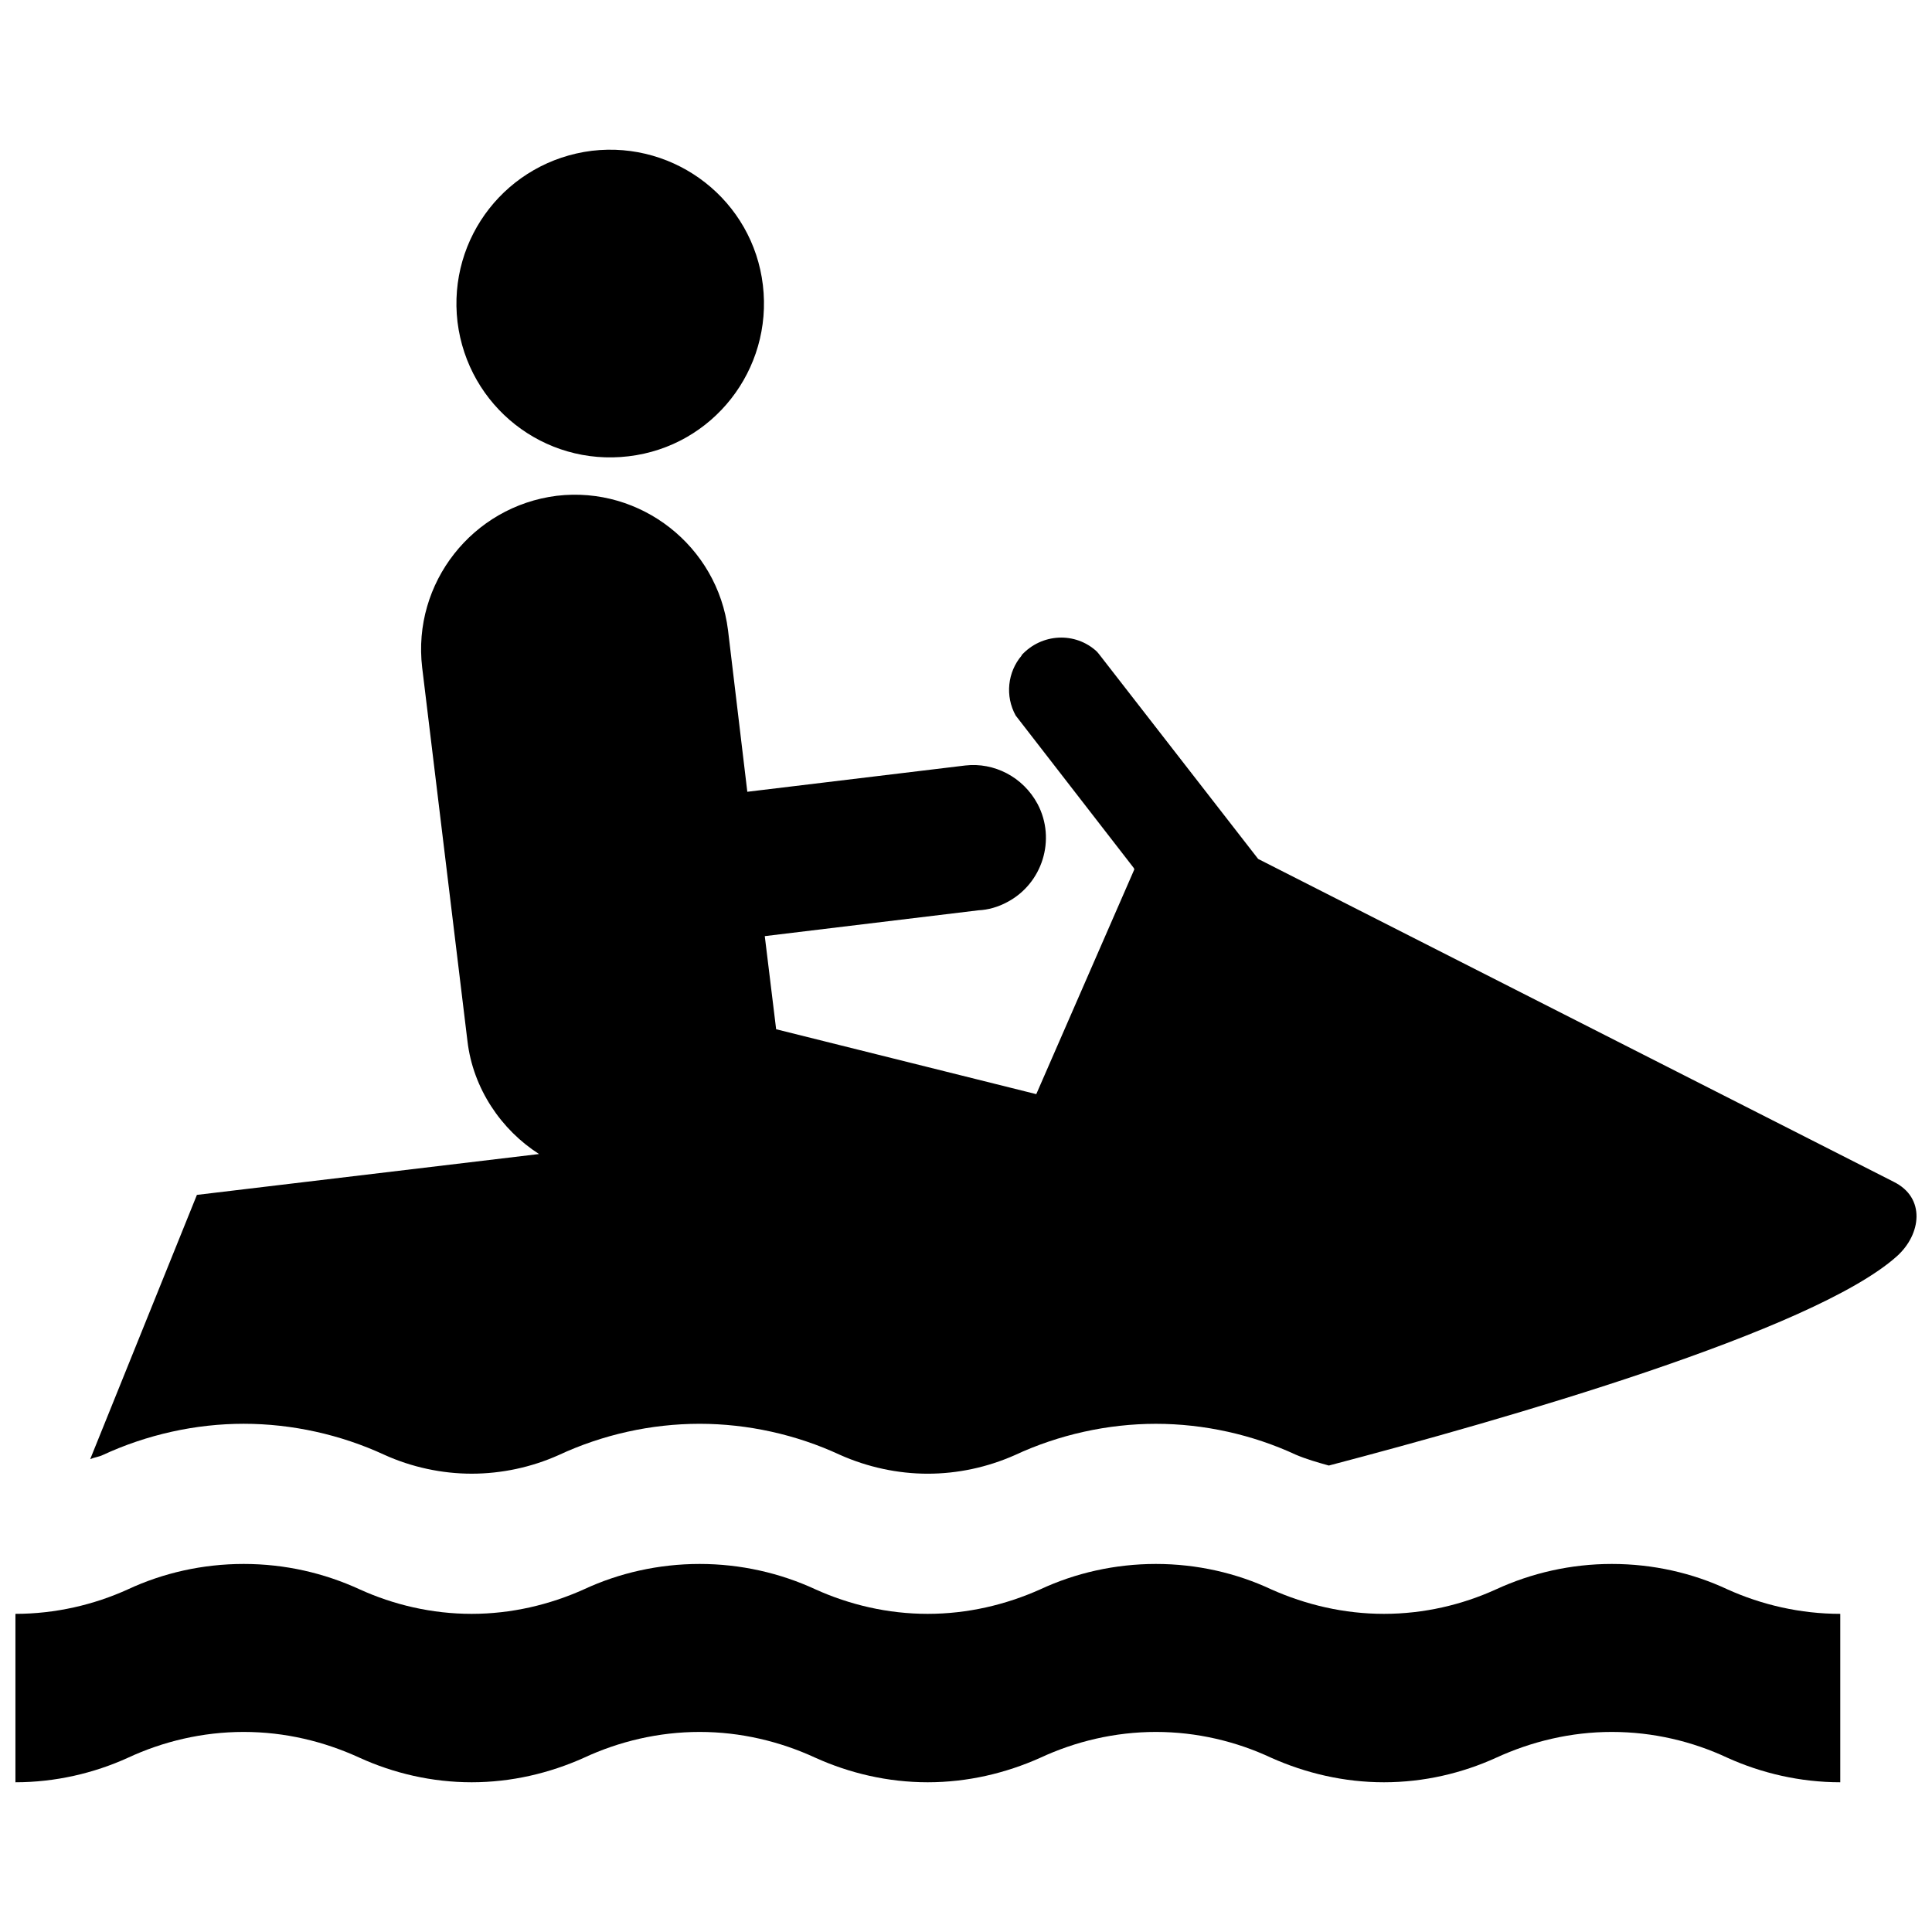
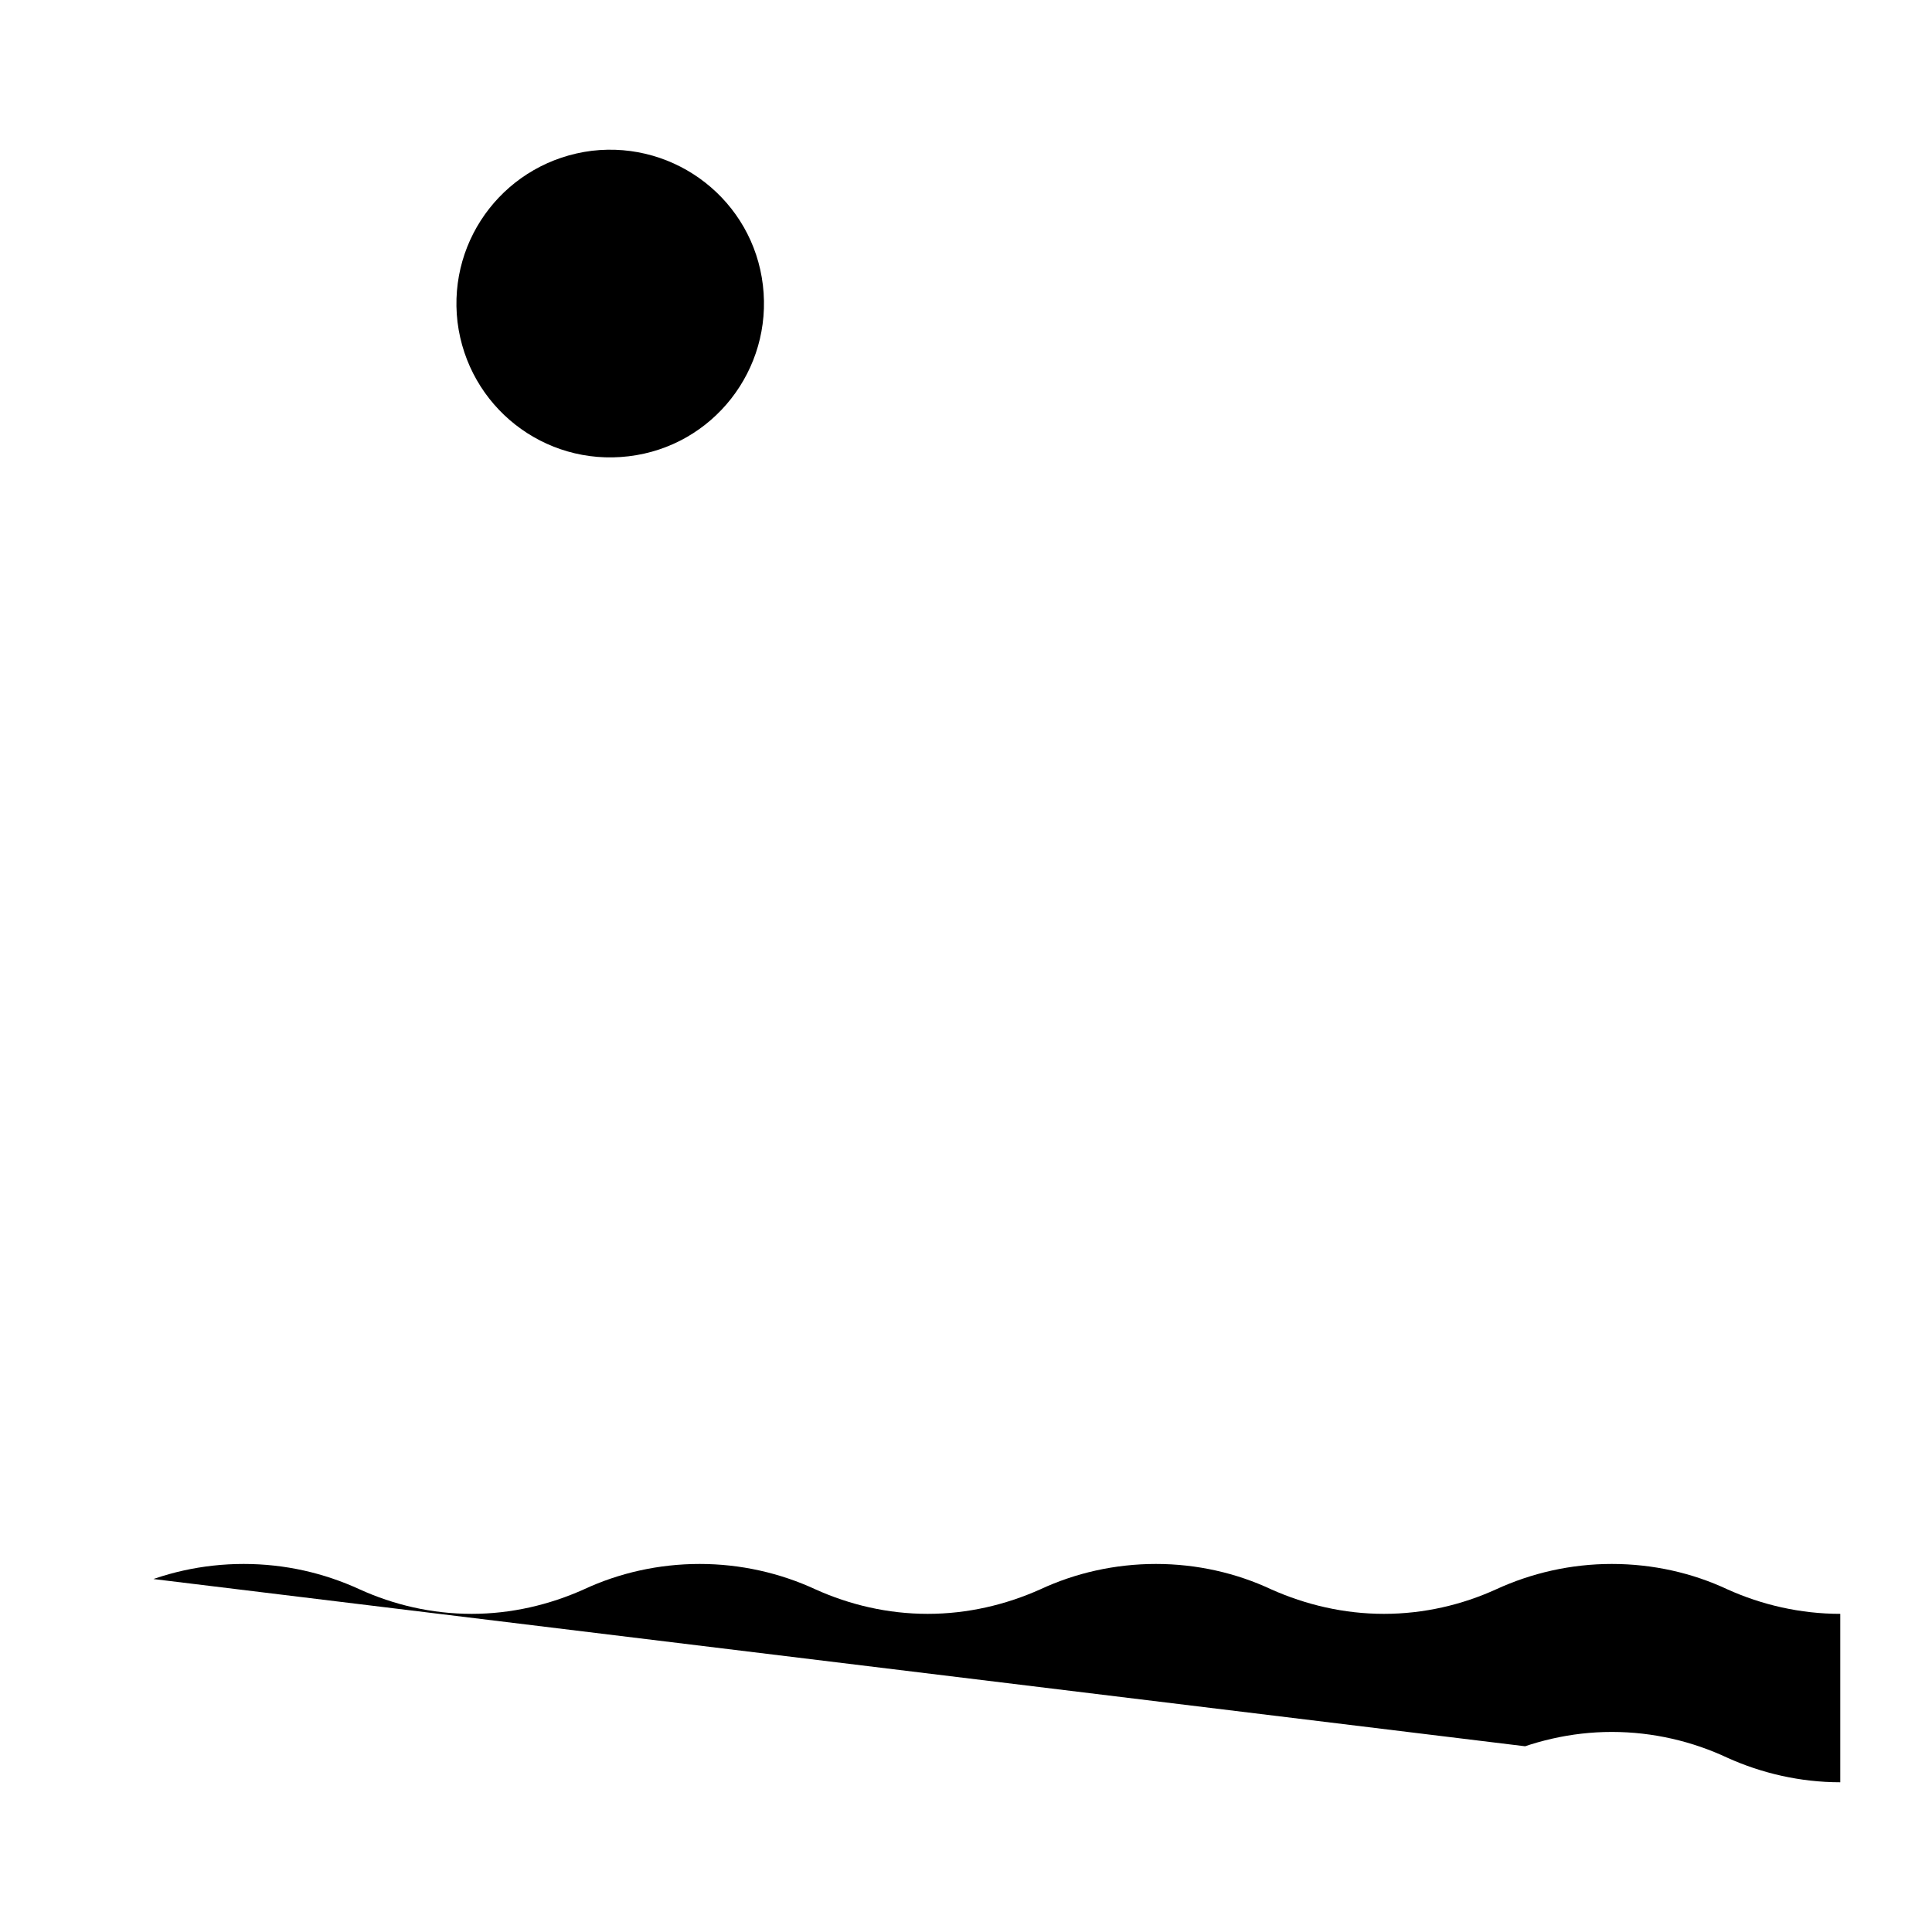
<svg xmlns="http://www.w3.org/2000/svg" width="800px" height="800px" version="1.1" viewBox="144 144 512 512">
  <defs>
    <clipPath id="b">
      <path d="m167 275h484.9v260h-484.9z" />
    </clipPath>
    <clipPath id="a">
-       <path d="m148.09 558h483.91v59h-483.91z" />
+       <path d="m148.09 558h483.91v59z" />
    </clipPath>
  </defs>
  <path d="m310.57 264.92c22.375-2.637 38.254-22.949 35.605-45.344-2.644-22.359-22.98-38.258-45.32-35.617-22.434 2.797-38.258 22.984-35.609 45.383 2.766 22.352 22.914 38.254 45.324 35.578" />
  <g clip-path="url(#b)">
-     <path d="m645.85 457.19c-2.168-1.102-168.43-85.566-168.43-85.566l-42.23-54.355-0.508-0.594c-5.715-5.316-14.645-4.84-19.941 0.945v0.117c-3.699 4.328-4.453 10.707-1.566 15.898l31.312 40.422 0.117 0.352-25.98 59.551-68.938-17.199-3.012-24.676 56.664-6.848c2.527-0.117 5.176-0.867 7.582-2.168 9.352-4.922 12.992-16.609 8.062-25.977-3.879-7.246-11.578-11.098-19.16-10.23l-57.777 6.969-5.113-42.824c-2.769-22.238-23.098-38.258-45.387-35.617-22.32 2.797-38.312 23.105-35.668 45.5l12 98.988c1.477 12.637 8.992 23.578 18.977 29.953l-90.672 10.828-28.273 70.02c1.113-0.473 2.289-0.59 3.281-1.062 11.699-5.43 24.633-8.301 37.383-8.301 12.812 0 25.688 2.871 37.207 8.188 7.34 3.344 15.402 5.039 23.215 5.039 7.879 0 15.824-1.691 23.039-4.922 11.645-5.43 24.512-8.301 37.383-8.301 12.75 0 25.629 2.871 37.086 8.188 7.457 3.344 15.516 5.039 23.34 5.039 7.934 0 15.789-1.691 23.094-4.922 11.645-5.43 24.637-8.301 37.387-8.301s25.625 2.871 37.078 8.188c2.769 1.18 5.805 2.047 8.75 2.871 46.316-12.16 128.36-35.617 150.53-55.457 6.469-5.797 7.703-15.52-0.836-19.734" />
-   </g>
+     </g>
  <g clip-path="url(#a)">
    <path d="m148.09 616.32c10.59 0 20.812-2.402 29.805-6.492 9.297-4.328 19.758-6.848 30.676-6.848 10.977 0 21.32 2.519 30.742 6.848 8.992 4.09 19.094 6.492 29.684 6.492 10.531 0 20.637-2.402 29.746-6.492 9.297-4.328 19.789-6.848 30.676-6.848 10.855 0 21.324 2.519 30.684 6.848 9.055 4.09 19.16 6.492 29.746 6.492 10.586 0 20.688-2.402 29.836-6.492 9.297-4.328 19.758-6.848 30.645-6.848 10.855 0 21.32 2.519 30.555 6.848 9.168 4.09 19.277 6.492 29.867 6.492 10.613 0 20.723-2.402 29.715-6.492 9.41-4.328 19.82-6.848 30.676-6.848 10.949 0 21.418 2.519 30.645 6.848 9.055 4.09 19.281 6.492 29.902 6.492v-44.633c-10.613 0-20.848-2.402-29.902-6.492-9.23-4.328-19.699-6.731-30.645-6.731-10.855 0-21.266 2.402-30.676 6.731-8.992 4.09-19.098 6.492-29.715 6.492-10.59 0-20.691-2.402-29.867-6.492-9.234-4.328-19.699-6.731-30.555-6.731-10.887 0-21.352 2.402-30.645 6.731-9.145 4.09-19.25 6.492-29.836 6.492-10.59 0-20.691-2.402-29.746-6.492-9.352-4.328-19.824-6.731-30.684-6.731-10.887 0-21.383 2.402-30.676 6.731-9.113 4.09-19.215 6.492-29.746 6.492-10.59 0-20.688-2.402-29.684-6.492-9.418-4.328-19.766-6.731-30.742-6.731-10.918 0-21.383 2.402-30.676 6.731-8.992 4.09-19.215 6.492-29.805 6.492z" />
  </g>
</svg>